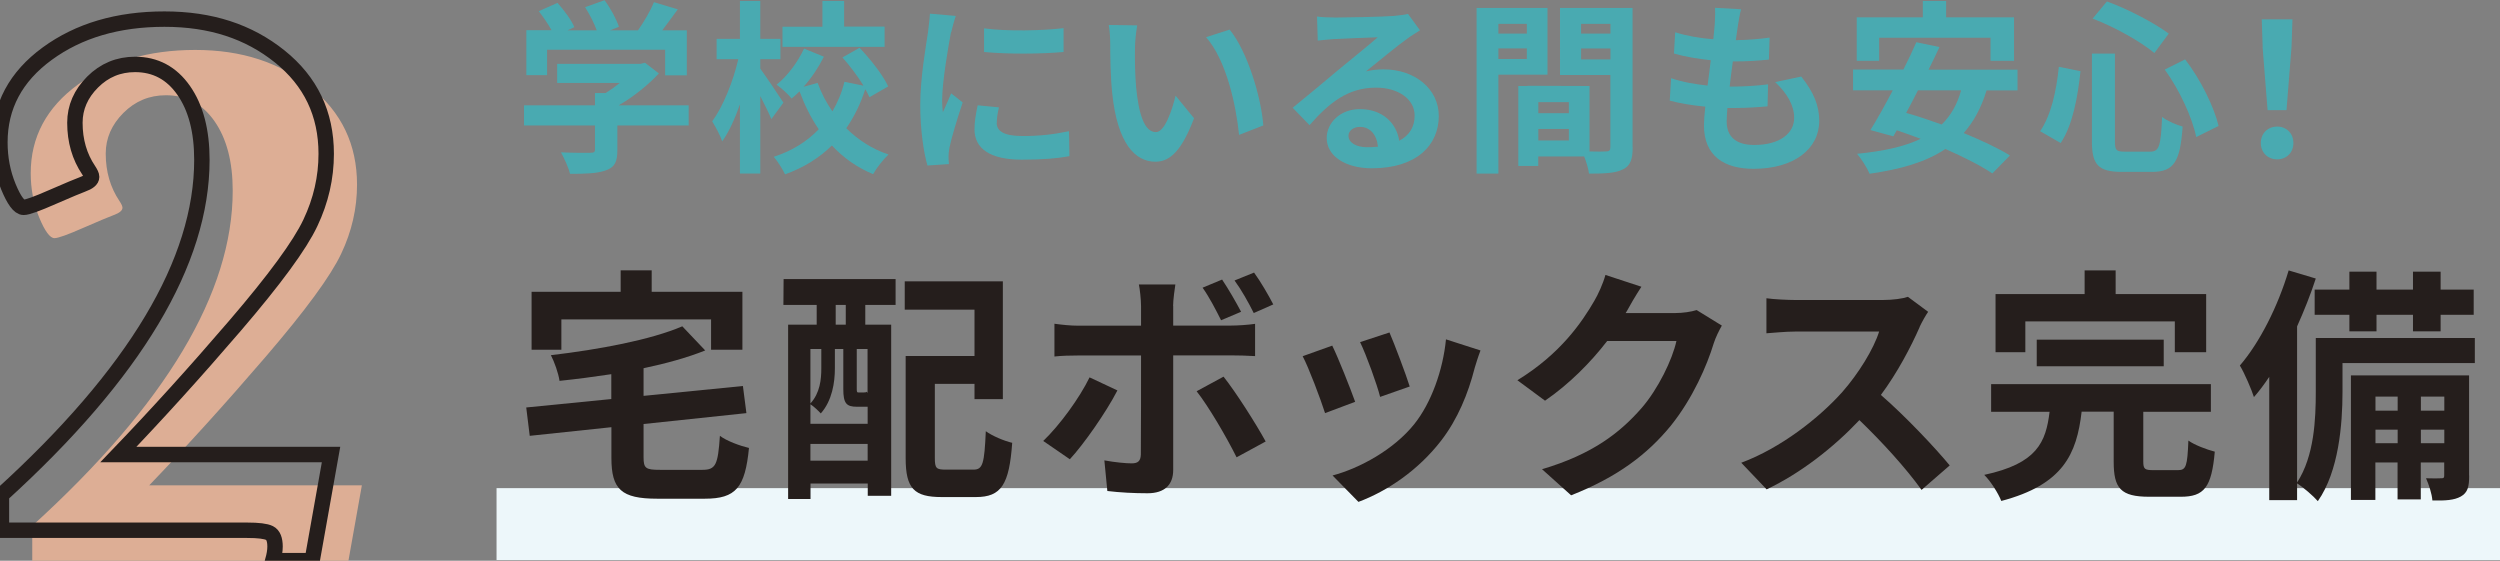
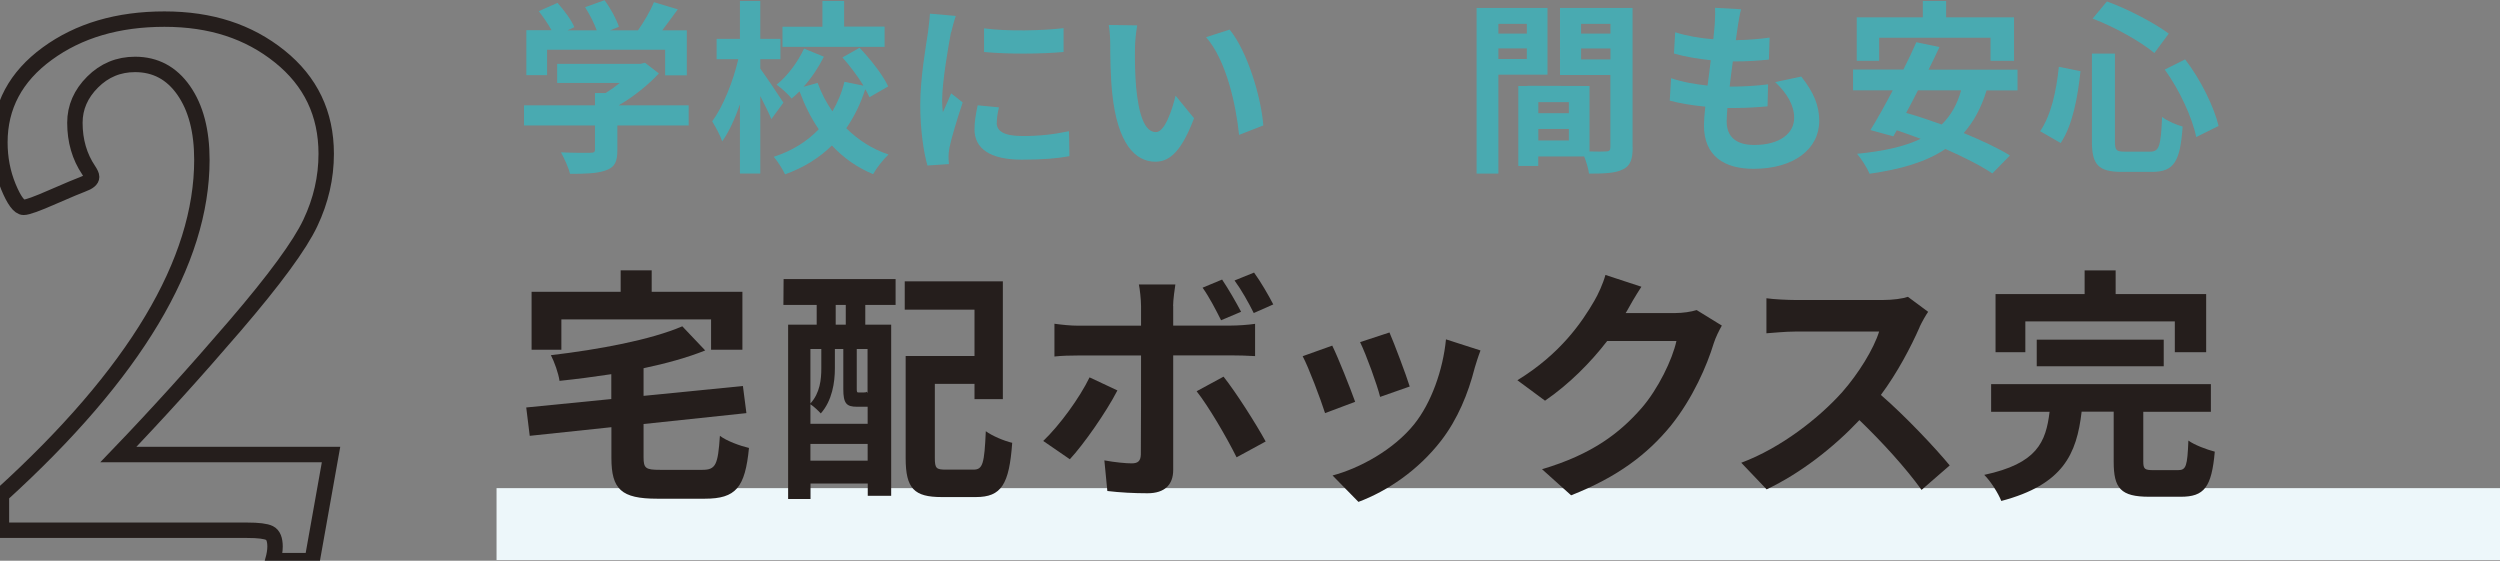
<svg xmlns="http://www.w3.org/2000/svg" id="_レイヤー_2" width="243.33" height="54.58" viewBox="0 0 243.33 54.58">
  <rect x="0" y="0" width="243.33" height="54.58" fill="#808080" stroke="none" />
  <defs>
    <style>.cls-1{fill:#ddae95;}.cls-1,.cls-2,.cls-3,.cls-4{stroke-width:0px;}.cls-2{fill:#251e1c;}.cls-5{fill:none;stroke:#251e1c;stroke-width:1.5px;}.cls-3{fill:#edf7fa;}.cls-4{fill:#49aab1;}</style>
  </defs>
  <g id="content3">
    <rect class="cls-3" x="48.33" y="47.51" width="195" height="7" />
-     <path class="cls-1" d="M3.14,54.61v-3.43c13.01-11.83,19.51-22.7,19.51-32.62,0-2.82-.59-5.07-1.77-6.76-1.18-1.69-2.76-2.53-4.73-2.53-1.61,0-2.99.57-4.14,1.72-1.14,1.14-1.72,2.46-1.72,3.96,0,1.76.45,3.3,1.34,4.62.19.29.29.5.29.65,0,.27-.29.51-.87.72-.39.14-1.36.55-2.93,1.23-1.52.67-2.46,1.01-2.82,1.01-.43,0-.93-.67-1.48-2-.55-1.34-.83-2.78-.83-4.32,0-3.52,1.54-6.4,4.61-8.64,3.07-2.24,6.87-3.36,11.4-3.36s8.2,1.21,11.22,3.63c3.02,2.42,4.53,5.58,4.53,9.48,0,2.31-.51,4.55-1.54,6.72-1.02,2.17-3.47,5.51-7.35,10.03-3.88,4.52-7.66,8.69-11.34,12.52h20.7l-1.84,10.33h-3.83c.14-.51.22-.96.22-1.37,0-.7-.18-1.14-.54-1.32-.36-.18-1.08-.27-2.17-.27H3.14Z" />
    <path class="cls-5" d="M.14,51.61v-3.43c13.01-11.83,19.51-22.7,19.51-32.62,0-2.82-.59-5.07-1.77-6.76-1.18-1.69-2.76-2.53-4.73-2.53-1.61,0-2.99.57-4.14,1.72-1.14,1.14-1.72,2.46-1.72,3.96,0,1.76.45,3.3,1.34,4.62.19.29.29.5.29.65,0,.27-.29.51-.87.72-.39.14-1.36.55-2.93,1.23-1.52.67-2.46,1.01-2.82,1.01-.43,0-.93-.67-1.48-2-.55-1.34-.83-2.78-.83-4.32,0-3.52,1.54-6.4,4.61-8.64,3.07-2.24,6.87-3.36,11.4-3.36s8.2,1.21,11.22,3.63c3.02,2.42,4.53,5.58,4.53,9.48,0,2.31-.51,4.55-1.54,6.72-1.02,2.17-3.47,5.51-7.35,10.03-3.88,4.52-7.66,8.69-11.34,12.52h20.7l-1.84,10.33h-3.83c.14-.51.22-.96.22-1.37,0-.7-.18-1.14-.54-1.32-.36-.18-1.08-.27-2.17-.27H.14Z" />
    <path class="cls-4" d="M67.02,12.21h-6.93v2.39c0,1.12-.23,1.67-1.12,1.98-.85.31-1.96.34-3.49.34-.14-.61-.56-1.51-.88-2.09,1.15.05,2.48.05,2.84.04.38,0,.47-.07.47-.32v-2.34h-6.91v-1.96h6.91v-1.19h1.03c.47-.29.95-.63,1.39-.99h-6.1v-1.85h8.08l.47-.11,1.35,1.04c-1.03,1.1-2.43,2.25-3.91,3.1h6.81v1.96ZM53.25,7.31h-2.02V2.94h2.45c-.32-.59-.81-1.3-1.24-1.85l1.82-.81c.63.7,1.35,1.66,1.64,2.36l-.65.31h2.83c-.25-.7-.7-1.57-1.13-2.25l1.89-.68c.58.77,1.17,1.87,1.4,2.59l-.86.34h2.72c.59-.85,1.21-1.89,1.55-2.74l2.32.7c-.49.68-1.03,1.4-1.51,2.04h2.39v4.38h-2.11v-2.49h-11.49v2.49Z" />
    <path class="cls-4" d="M75.08,11.6c-.23-.58-.67-1.44-1.08-2.25v7.54h-1.98v-6.73c-.49,1.4-1.08,2.7-1.73,3.6-.18-.59-.65-1.42-.97-1.95,1.06-1.44,2.05-3.91,2.54-6.05h-2.11v-1.98h2.27V.09h1.98v3.69h1.96v1.98h-1.96v.92c.5.67,1.93,2.81,2.25,3.31l-1.17,1.6ZM84.62,9.45c-.11-.23-.23-.5-.4-.77-.45,1.39-1.06,2.66-1.85,3.8,1.13,1.12,2.5,2.02,4.11,2.56-.49.45-1.17,1.31-1.5,1.91-1.57-.65-2.9-1.6-4.01-2.79-1.21,1.19-2.7,2.14-4.56,2.81-.22-.49-.74-1.3-1.1-1.71,1.84-.59,3.28-1.53,4.38-2.68-.76-1.1-1.37-2.34-1.87-3.69-.25.25-.52.49-.77.7-.31-.4-.99-1.01-1.46-1.35,1.08-.86,2.09-2.25,2.67-3.51l1.93.79c-.52,1.04-1.22,2.09-1.98,2.93l1.37-.38c.36.99.85,1.93,1.44,2.77.52-.88.92-1.85,1.17-2.88l1.86.38c-.56-.92-1.33-1.93-2.05-2.75l1.66-.94c1.08,1.13,2.29,2.67,2.79,3.76l-1.8,1.04ZM86.1,4.56h-9.94v-1.96h3.89V.09h2.11v2.5h3.94v1.96Z" />
    <path class="cls-4" d="M92.56,3.15c-.23,1.21-.86,4.81-.86,6.61,0,.34.02.81.07,1.17.27-.61.56-1.24.81-1.84l1.12.88c-.5,1.49-1.1,3.46-1.29,4.41-.05.27-.09.67-.09.85,0,.2.02.49.04.74l-2.09.14c-.36-1.24-.7-3.44-.7-5.89,0-2.7.56-5.74.76-7.13.05-.5.16-1.19.18-1.76l2.52.22c-.14.38-.38,1.28-.45,1.6ZM97.01,11.96c0,.79.68,1.28,2.52,1.28,1.6,0,2.94-.14,4.52-.47l.04,2.43c-1.17.22-2.61.34-4.65.34-3.1,0-4.59-1.1-4.59-2.95,0-.7.11-1.42.31-2.34l2.07.2c-.14.59-.21,1.03-.21,1.51ZM103.52,2.74v2.32c-2.21.2-5.47.22-7.74,0v-2.3c2.21.31,5.8.22,7.74-.02Z" />
    <path class="cls-4" d="M110.47,4.66c-.02,1.17,0,2.52.11,3.82.25,2.59.79,4.38,1.93,4.38.85,0,1.57-2.11,1.91-3.55l1.8,2.2c-1.19,3.13-2.32,4.23-3.76,4.23-1.98,0-3.69-1.78-4.2-6.61-.18-1.66-.2-3.76-.2-4.86,0-.5-.04-1.28-.14-1.84l2.77.04c-.13.65-.22,1.69-.22,2.2ZM122.96,12.21l-2.36.92c-.29-2.9-1.24-7.27-3.21-9.51l2.29-.74c1.71,2.07,3.08,6.57,3.28,9.33Z" />
-     <path class="cls-4" d="M129.84,1.71c.95,0,4.81-.07,5.83-.16.74-.07,1.15-.13,1.37-.2l1.17,1.6c-.41.27-.85.52-1.26.83-.97.68-2.86,2.27-4,3.17.59-.14,1.13-.2,1.71-.2,3.06,0,5.38,1.91,5.38,4.54,0,2.84-2.16,5.09-6.52,5.09-2.5,0-4.39-1.15-4.39-2.95,0-1.46,1.31-2.81,3.22-2.81,2.23,0,3.58,1.37,3.84,3.08.99-.52,1.5-1.35,1.5-2.45,0-1.62-1.62-2.72-3.75-2.72-2.75,0-4.55,1.46-6.48,3.65l-1.64-1.69c1.28-1.03,3.46-2.86,4.52-3.75,1.01-.83,2.88-2.34,3.76-3.11-.92.02-3.4.13-4.36.18-.49.04-1.06.09-1.48.14l-.07-2.34c.5.07,1.13.09,1.64.09ZM133.08,14.33c.38,0,.72-.02,1.04-.05-.11-1.17-.77-1.93-1.75-1.93-.68,0-1.12.41-1.12.86,0,.67.74,1.12,1.82,1.12Z" />
    <path class="cls-4" d="M145.84,7.27v9.63h-2.12V.77h6.9v6.5h-4.77ZM145.84,2.32v.95h2.77v-.95h-2.77ZM148.61,5.74v-1.03h-2.77v1.03h2.77ZM158.91,14.37c0,1.15-.23,1.78-.96,2.12-.7.36-1.75.41-3.29.41-.05-.45-.25-1.12-.47-1.67h-4.47v.92h-1.94v-7.78h.88v-.02l6.05.02v6.37c.7.02,1.37.02,1.6,0,.32,0,.43-.11.43-.4v-7.04h-4.9V.77h7.06v13.59ZM152.7,9.94h-2.97v1.08h2.97v-1.08ZM152.7,13.67v-1.12h-2.97v1.12h2.97ZM153.89,2.32v.95h2.86v-.95h-2.86ZM156.75,5.78v-1.06h-2.86v1.06h2.86Z" />
    <path class="cls-4" d="M169.15,2.52c-.05.31-.12.79-.2,1.39,1.3-.02,2.45-.13,3.29-.25l-.07,2.14c-1.08.11-2.07.18-3.51.18-.11.79-.22,1.64-.31,2.45h.12c1.12,0,2.45-.07,3.62-.22l-.05,2.14c-1.01.09-2.05.16-3.19.16h-.72c-.04.54-.07.99-.07,1.31,0,1.49.92,2.29,2.68,2.29,2.52,0,3.89-1.15,3.89-2.63,0-1.22-.67-2.38-1.85-3.49l2.54-.54c1.19,1.51,1.75,2.79,1.75,4.32,0,2.72-2.45,4.66-6.39,4.66-2.83,0-4.83-1.22-4.83-4.23,0-.43.05-1.08.13-1.82-1.31-.13-2.5-.32-3.46-.59l.13-2.18c1.17.4,2.38.59,3.55.72.11-.81.22-1.66.31-2.47-1.24-.13-2.52-.34-3.58-.65l.12-2.07c1.05.34,2.39.58,3.71.68.05-.56.11-1.04.14-1.46.05-.85.05-1.21.02-1.6l2.54.14c-.16.65-.23,1.13-.31,1.6Z" />
    <path class="cls-4" d="M193.36,8.79c-.52,1.71-1.26,3.06-2.23,4.16,1.75.72,3.37,1.48,4.5,2.18l-1.71,1.75c-1.1-.74-2.75-1.58-4.57-2.38-1.91,1.28-4.36,1.98-7.38,2.41-.2-.5-.81-1.48-1.22-1.94,2.52-.25,4.57-.68,6.19-1.46-.79-.29-1.57-.58-2.32-.83l-.34.59-2.23-.61c.65-1.04,1.41-2.41,2.18-3.87h-3.87v-2.02h4.9c.47-.92.9-1.84,1.26-2.66l2.25.47c-.32.7-.68,1.44-1.06,2.2h8.66v2.02h-2.99ZM182.9,5.92h-2.18V1.69h6.43V.09h2.27v1.6h6.61v4.23h-2.29v-2.25h-10.84v2.25ZM186.68,8.79c-.38.76-.77,1.49-1.15,2.2,1.1.31,2.27.7,3.46,1.13.88-.86,1.51-1.95,1.89-3.33h-4.2Z" />
    <path class="cls-4" d="M202.5,6.93c-.27,2.47-.74,5.22-1.93,6.99l-2-1.15c1.06-1.55,1.58-3.87,1.82-6.27l2.11.43ZM205.85,5.22v8.55c0,.86.13.99.97.99h2.47c.88,0,1.03-.56,1.15-3.38.5.4,1.4.77,2,.94-.23,3.35-.81,4.41-2.97,4.41h-2.94c-2.29,0-2.92-.7-2.92-2.95V5.22h2.23ZM205.06.14c2.12.76,4.61,2.09,6.03,3.13l-1.4,1.89c-1.39-1.15-3.89-2.54-6.01-3.35l1.39-1.67ZM212.68,5.78c1.53,1.98,2.81,4.61,3.26,6.48l-2.18,1.08c-.36-1.84-1.62-4.59-3.06-6.57l1.98-.99Z" />
-     <path class="cls-4" d="M220.05,13.92c0-.95.69-1.6,1.59-1.6s1.58.65,1.58,1.6-.68,1.59-1.58,1.59-1.59-.65-1.59-1.59ZM220.23,4.56l-.09-2.68h2.99l-.09,2.68-.49,6.16h-1.84l-.49-6.16Z" />
    <path class="cls-2" d="M68.37,45.73c1.3,0,1.51-.5,1.7-3.31.65.5,1.97.98,2.83,1.18-.38,3.86-1.27,4.94-4.3,4.94h-4.63c-3.5,0-4.46-.91-4.46-3.98v-2.98l-7.95.84-.34-2.76,8.28-.82v-2.42c-1.71.26-3.41.48-5.04.65-.1-.72-.5-1.85-.84-2.5,4.68-.55,9.72-1.49,12.79-2.81l2.23,2.35c-1.75.7-3.82,1.27-6,1.73v2.69l9.67-.96.34,2.64-10.01,1.06v3.24c0,1.08.21,1.22,1.63,1.22h4.08ZM54.64,34.04h-2.9v-5.64h8.67v-2.09h3.02v2.09h8.83v5.64h-3.05v-2.95h-14.57v2.95Z" />
    <path class="cls-2" d="M76.27,27.16h10.9v2.52h-2.95v1.92h2.52v16.66h-2.28v-1.2h-5.57v1.51h-2.18v-16.97h2.78v-1.92h-3.24l.02-2.52ZM83.42,39.59c-1.03,0-1.34-.31-1.34-1.73v-3.89h-.82v1.9c0,1.34-.26,3.12-1.37,4.37-.22-.24-.7-.7-1.01-.89v1.9h5.57v-1.66h-1.03ZM78.88,33.97v5.3c.94-1.03,1.06-2.35,1.06-3.43v-1.87h-1.06ZM84.45,44.84v-1.63h-5.57v1.63h5.57ZM82.32,29.68h-.98v1.92h.98v-1.92ZM84.45,33.97h-1.06v3.89c0,.31.03.34.19.34h.43c.22,0,.26,0,.31-.07.02.02.07.07.12.1v-4.25ZM94.75,45.71c.91,0,1.06-.58,1.2-3.74.62.46,1.82.96,2.57,1.13-.29,4.06-1.06,5.28-3.53,5.28h-3.34c-2.66,0-3.5-.82-3.5-3.77v-9.96h6.7v-4.51h-6.79v-2.76h9.55v11.47h-2.76v-1.49h-3.86v7.22c0,1.01.14,1.13,1.08,1.13h2.69Z" />
    <path class="cls-2" d="M104.13,44.7l-2.59-1.78c1.61-1.54,3.53-4.18,4.51-6.19l2.71,1.27c-1.1,2.14-3.31,5.28-4.63,6.7ZM114.19,29.77v1.92h5.59c.67,0,1.73-.07,2.38-.17v3.14c-.77-.05-1.71-.07-2.35-.07h-5.62v11.16c0,1.39-.79,2.26-2.5,2.26-1.3,0-2.69-.07-3.91-.22l-.29-2.98c1.03.19,2.09.29,2.66.29.62,0,.87-.24.89-.86.02-.89.02-8.5.02-9.62v-.02h-6.1c-.72,0-1.66.02-2.33.1v-3.19c.72.1,1.56.19,2.33.19h6.1v-1.92c0-.62-.12-1.68-.21-2.09h3.55c-.05.34-.22,1.49-.22,2.09ZM123.19,42.97l-2.83,1.54c-1.03-2.06-2.74-4.97-3.89-6.43l2.62-1.42c1.22,1.54,3.14,4.56,4.1,6.31ZM120.79,30.35l-1.94.82c-.48-.96-1.15-2.26-1.8-3.17l1.9-.79c.6.89,1.39,2.26,1.85,3.14ZM123.93,29.63l-1.9.84c-.5-1.01-1.2-2.26-1.87-3.17l1.9-.77c.65.89,1.44,2.26,1.87,3.1Z" />
    <path class="cls-2" d="M131.9,39.11l-2.93,1.1c-.41-1.3-1.61-4.49-2.18-5.54l2.88-1.03c.6,1.22,1.75,4.13,2.23,5.47ZM143.52,35.87c-.62,2.42-1.63,4.92-3.26,7.03-2.23,2.88-5.23,4.9-8.04,5.95l-2.52-2.57c2.64-.7,5.98-2.52,7.97-5.02,1.63-2.04,2.78-5.23,3.07-8.23l3.36,1.08c-.29.77-.43,1.27-.58,1.75ZM137.21,37.62l-2.88,1.01c-.29-1.18-1.34-4.08-1.95-5.33l2.86-.94c.45,1.03,1.63,4.15,1.97,5.26Z" />
    <path class="cls-2" d="M158.3,30.35s-.05.07-.07.12h4.82c.74,0,1.54-.12,2.09-.29l2.45,1.51c-.26.46-.6,1.13-.79,1.73-.65,2.14-2.02,5.33-4.18,8.02-2.28,2.78-5.18,4.99-9.7,6.77l-2.83-2.54c4.92-1.46,7.58-3.55,9.67-5.93,1.63-1.87,3.02-4.75,3.41-6.55h-6.74c-1.61,2.09-3.7,4.2-6.05,5.81l-2.69-1.99c4.2-2.57,6.29-5.66,7.49-7.73.36-.6.86-1.7,1.08-2.52l3.5,1.15c-.55.84-1.18,1.92-1.46,2.45Z" />
    <path class="cls-2" d="M186.84,31.84c-.82,1.87-2.16,4.44-3.77,6.6,2.38,2.06,5.28,5.14,6.7,6.86l-2.74,2.38c-1.56-2.16-3.79-4.61-6.05-6.79-2.54,2.69-5.74,5.18-9.03,6.74l-2.47-2.59c3.87-1.44,7.59-4.37,9.84-6.89,1.58-1.8,3.05-4.18,3.58-5.88h-8.14c-1.01,0-2.33.14-2.83.17v-3.41c.65.1,2.11.17,2.83.17h8.47c1.03,0,1.99-.14,2.47-.31l1.97,1.46c-.19.26-.62,1.01-.84,1.49Z" />
    <path class="cls-2" d="M211.99,45.76c.79,0,.91-.38,1.01-2.88.58.43,1.82.89,2.57,1.08-.31,3.48-1.03,4.39-3.31,4.39h-3.07c-2.78,0-3.46-.82-3.46-3.41v-4.87h-3.12c-.48,4.13-1.8,7.1-7.82,8.69-.29-.74-1.03-1.92-1.66-2.54,5.14-1.1,6-3.17,6.36-6.14h-5.69v-2.69h21.39v2.69h-6.58v4.82c0,.77.14.86,1.01.86h2.38ZM197.13,34.28h-2.9v-5.66h8.67v-2.3h3.02v2.3h8.81v5.66h-3.05v-3h-14.55v3ZM198.24,35.65v-2.59h12.36v2.59h-12.36Z" />
-     <path class="cls-2" d="M240.89,35.34h-12.89v2.83c0,3.12-.36,7.7-2.4,10.61-.41-.48-1.46-1.39-2.02-1.73v1.63h-2.71v-12c-.48.72-.98,1.39-1.49,1.97-.21-.67-.91-2.33-1.37-3.07,1.92-2.23,3.7-5.74,4.75-9.26l2.64.79c-.5,1.54-1.13,3.12-1.82,4.66v15.19c1.68-2.57,1.82-6.19,1.82-8.83v-5.23h15.48v2.45ZM228.67,28.19v-1.75h2.64v1.75h3.55v-1.75h2.69v1.75h3.22v2.45h-3.22v1.61h-2.69v-1.61h-3.55v1.61h-2.64v-1.61h-3.38v-2.45h3.38ZM240.33,46.29c0,1.08-.14,1.66-.82,2.04-.65.36-1.51.41-2.76.38-.05-.65-.34-1.54-.62-2.16.67.02,1.27.02,1.51,0,.22,0,.26-.05.26-.29v-1.25h-2.28v3.6h-2.26v-3.6h-2.16v3.65h-2.38v-12.12h11.5v9.75ZM231.21,38.6v1.37h2.16v-1.37h-2.16ZM233.37,43.14v-1.32h-2.16v1.32h2.16ZM235.63,38.6v1.37h2.28v-1.37h-2.28ZM237.91,43.14v-1.32h-2.28v1.32h2.28Z" />
  </g>
</svg>